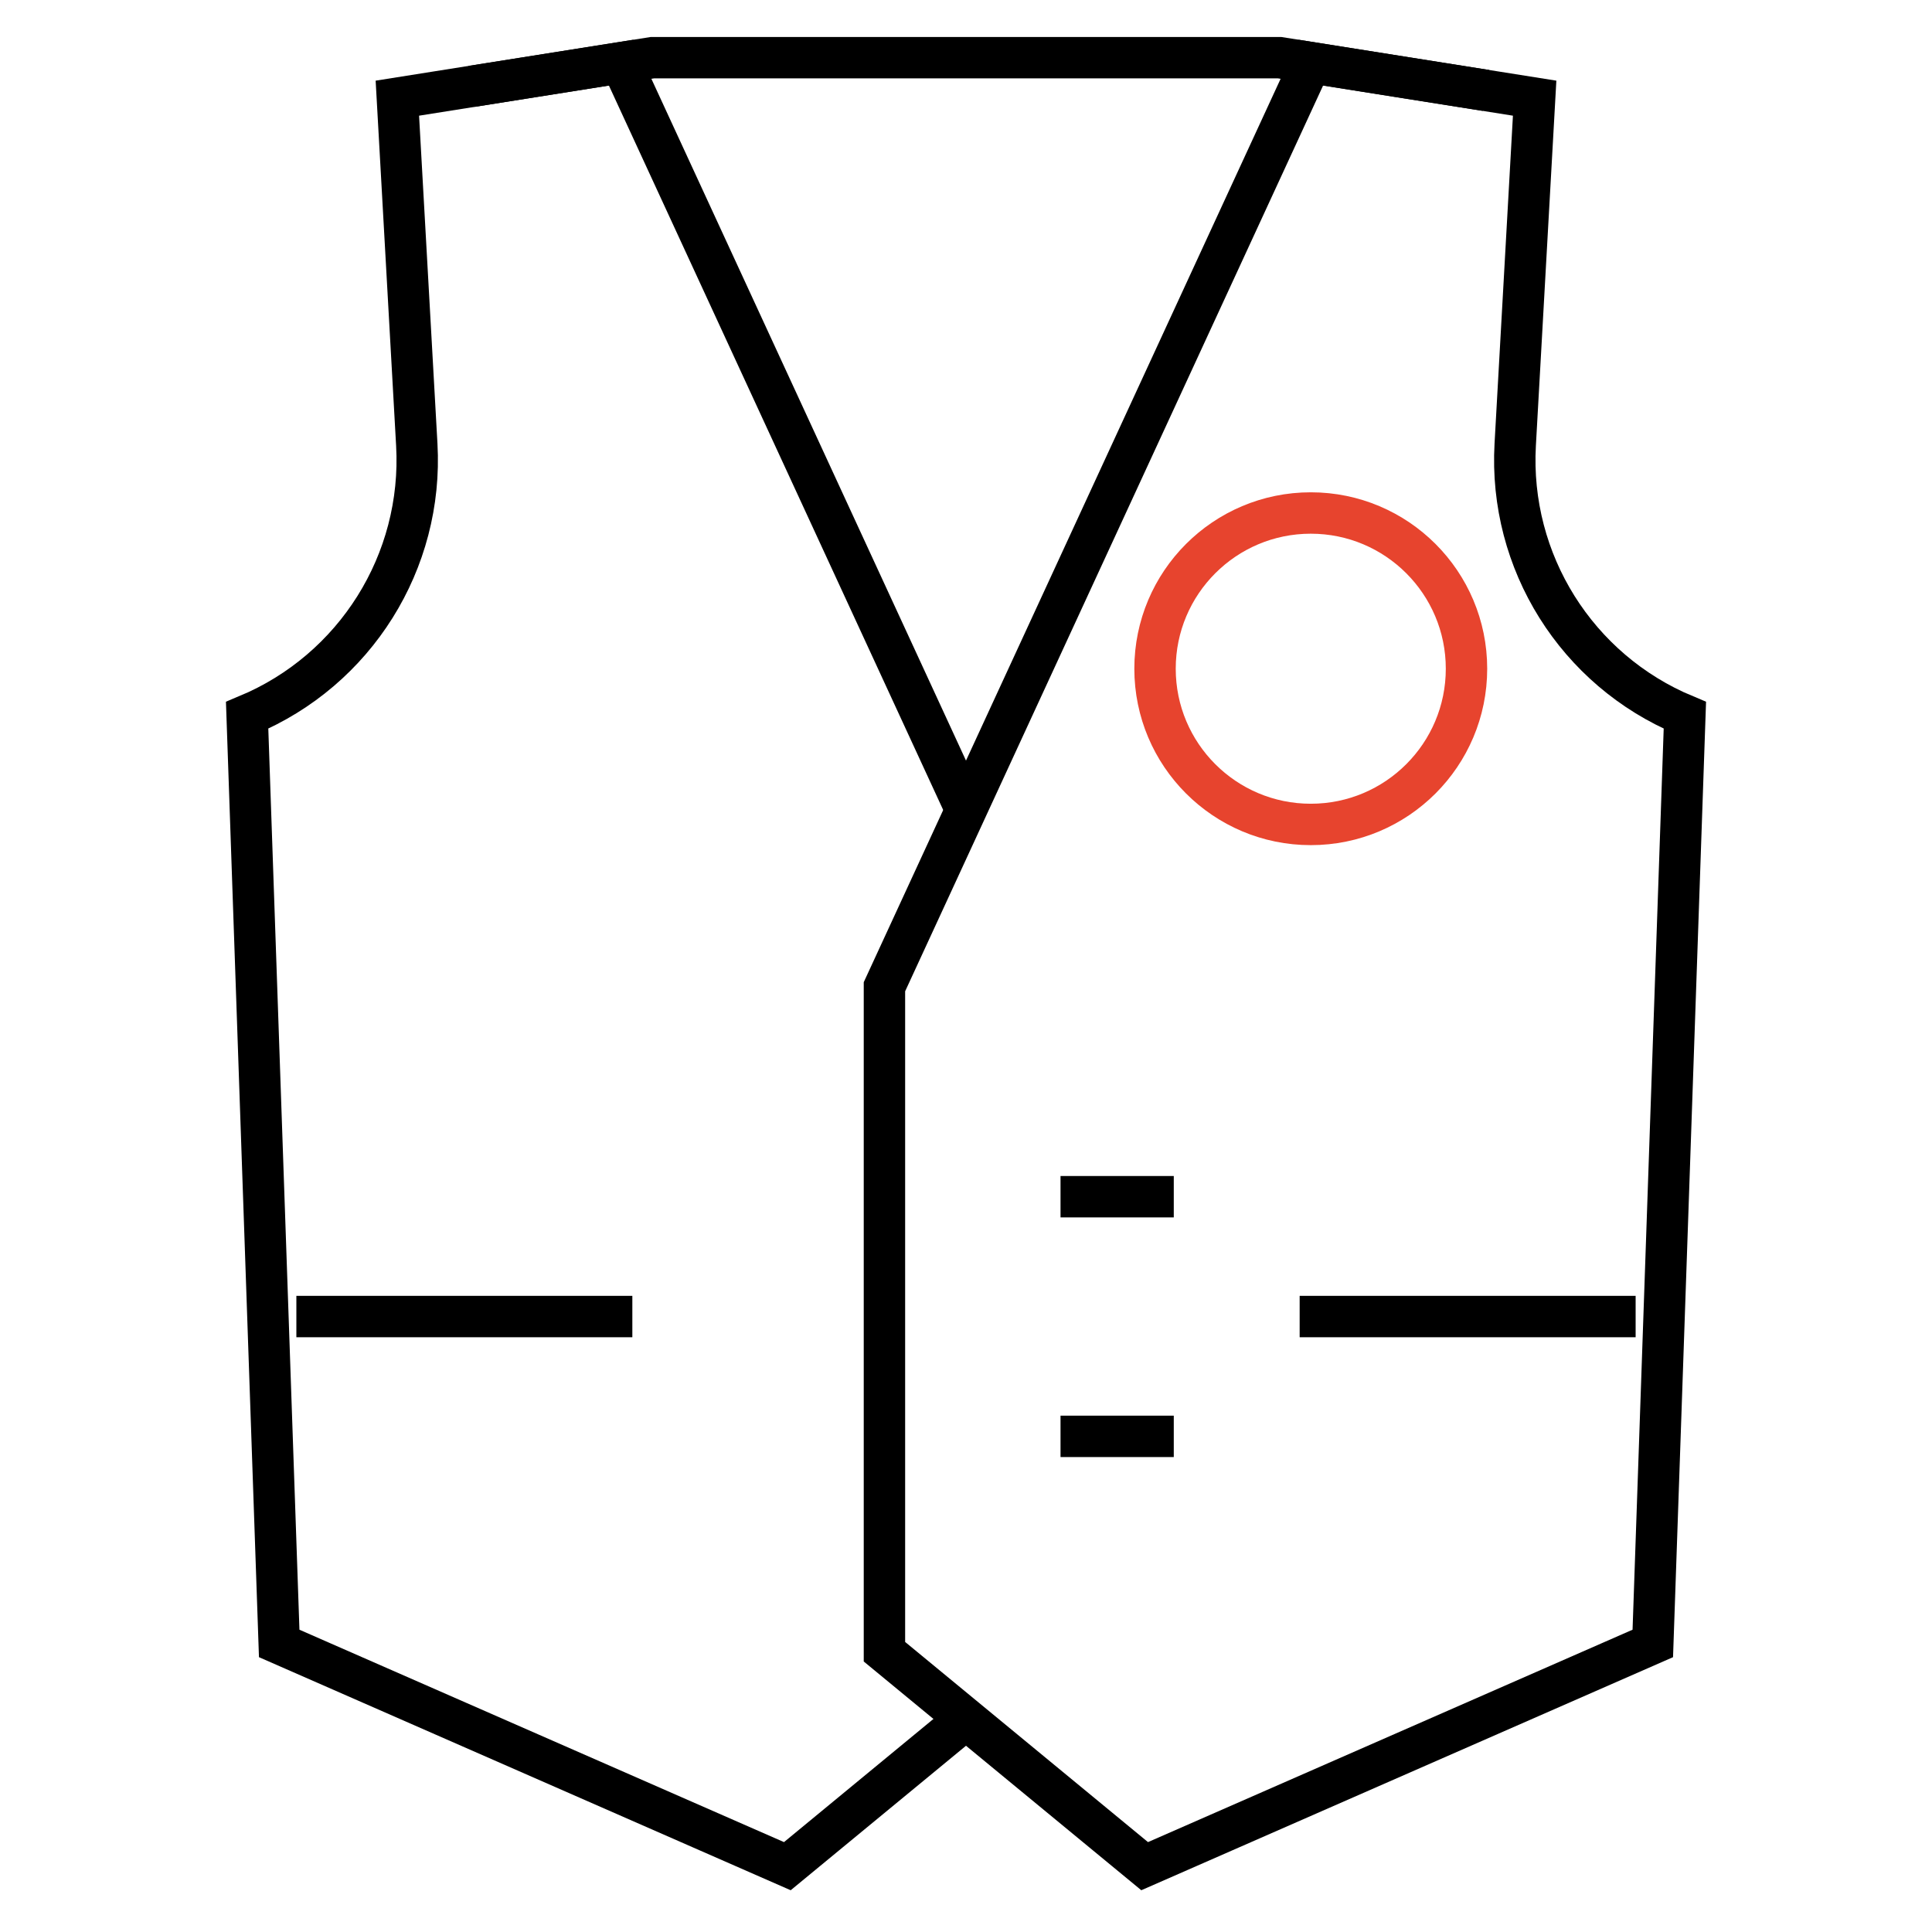
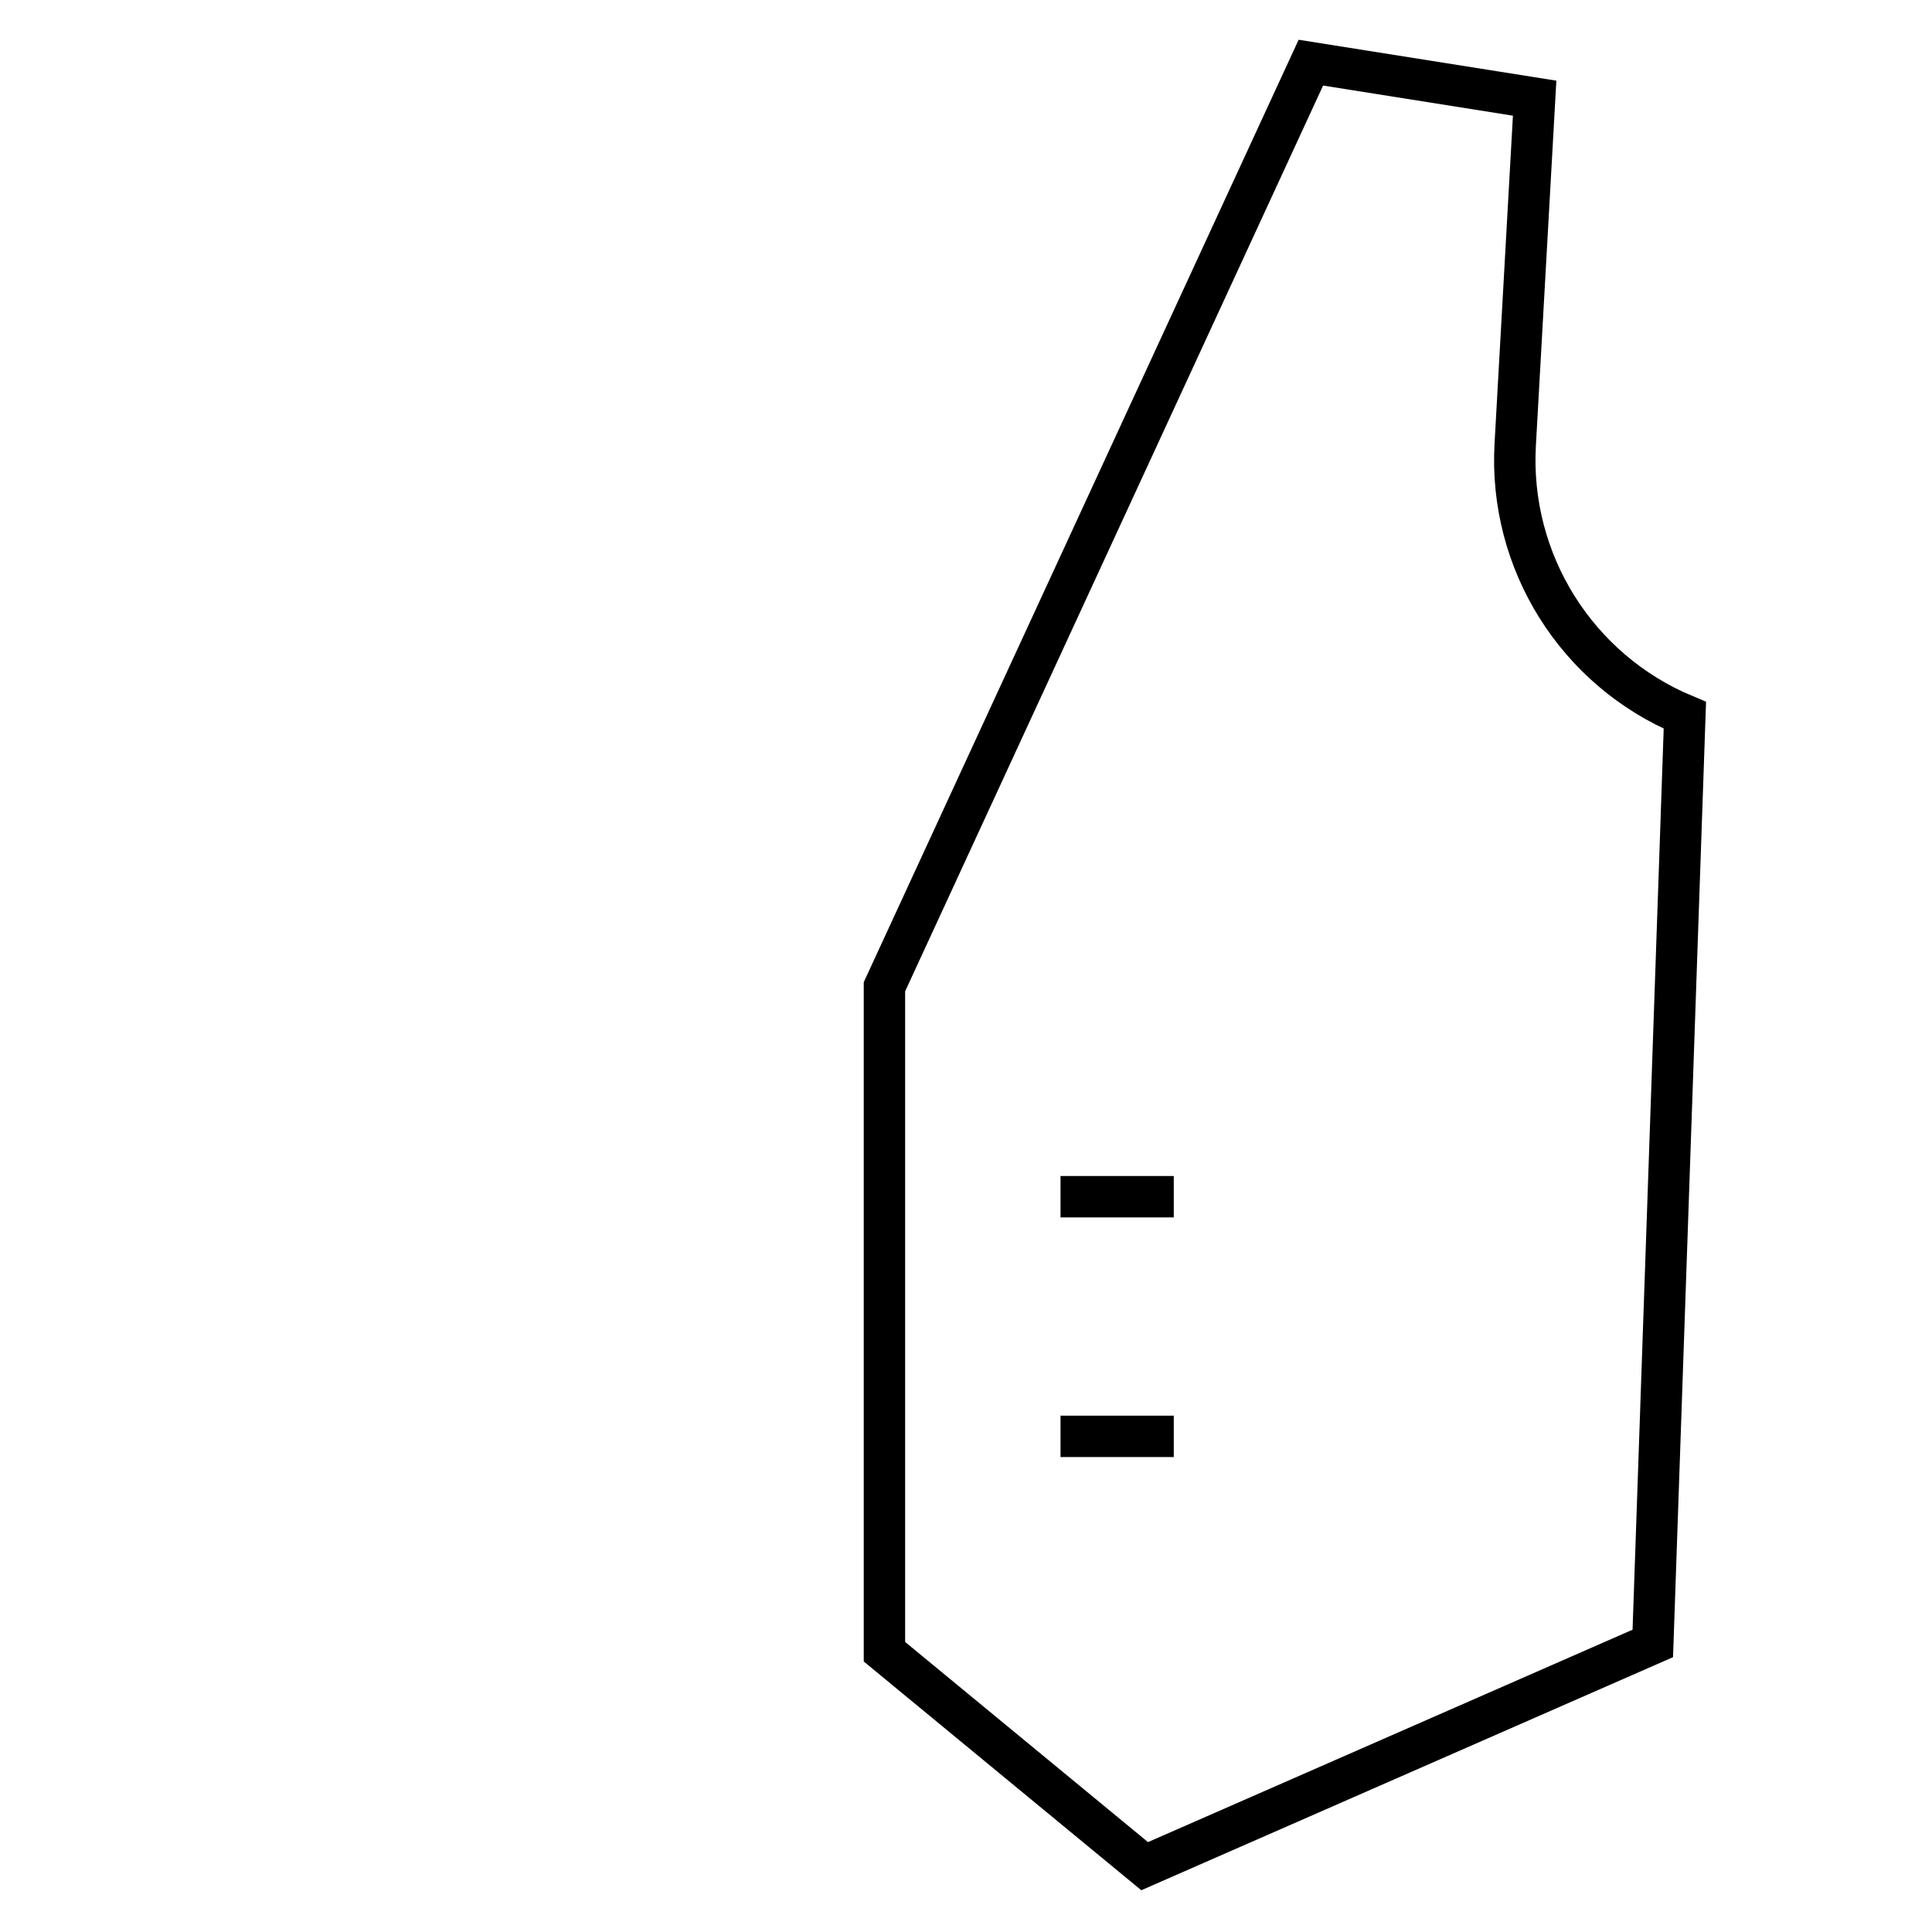
<svg xmlns="http://www.w3.org/2000/svg" width="70" height="70" viewBox="0 0 70 70" fill="none">
-   <path d="M35 29.348L22.505 2.27L14.397 3.557L15.101 16.11C15.339 20.352 12.875 24.282 8.954 25.917L10.116 59.545L28.527 67.615L35 62.28" stroke="black" stroke-width="1.5" stroke-miterlimit="10" />
  <path d="M47.495 2.27L55.603 3.557L54.899 16.11C54.661 20.352 57.125 24.282 61.046 25.917L59.884 59.545L41.473 67.615L32.045 59.845V35.752L47.495 2.27Z" stroke="black" stroke-width="1.5" stroke-miterlimit="10" />
-   <path d="M22.911 47.701H10.738" stroke="black" stroke-width="1.5" stroke-miterlimit="10" />
-   <path d="M47.089 47.701H59.262" stroke="black" stroke-width="1.5" stroke-miterlimit="10" />
-   <path d="M17.091 3.129L23.636 2.09H46.364L53.842 3.277" stroke="black" stroke-width="1.5" stroke-miterlimit="10" />
-   <path d="M47.492 29.871C50.608 29.871 53.134 27.345 53.134 24.229C53.134 21.113 50.608 18.587 47.492 18.587C44.376 18.587 41.849 21.113 41.849 24.229C41.849 27.345 44.376 29.871 47.492 29.871Z" stroke="#E7442E" stroke-width="1.5" stroke-miterlimit="10" />
  <path d="M38.425 43.359H42.528" stroke="black" stroke-width="1.5" stroke-miterlimit="10" />
  <path d="M38.425 52.042H42.528" stroke="black" stroke-width="1.5" stroke-miterlimit="10" />
</svg>